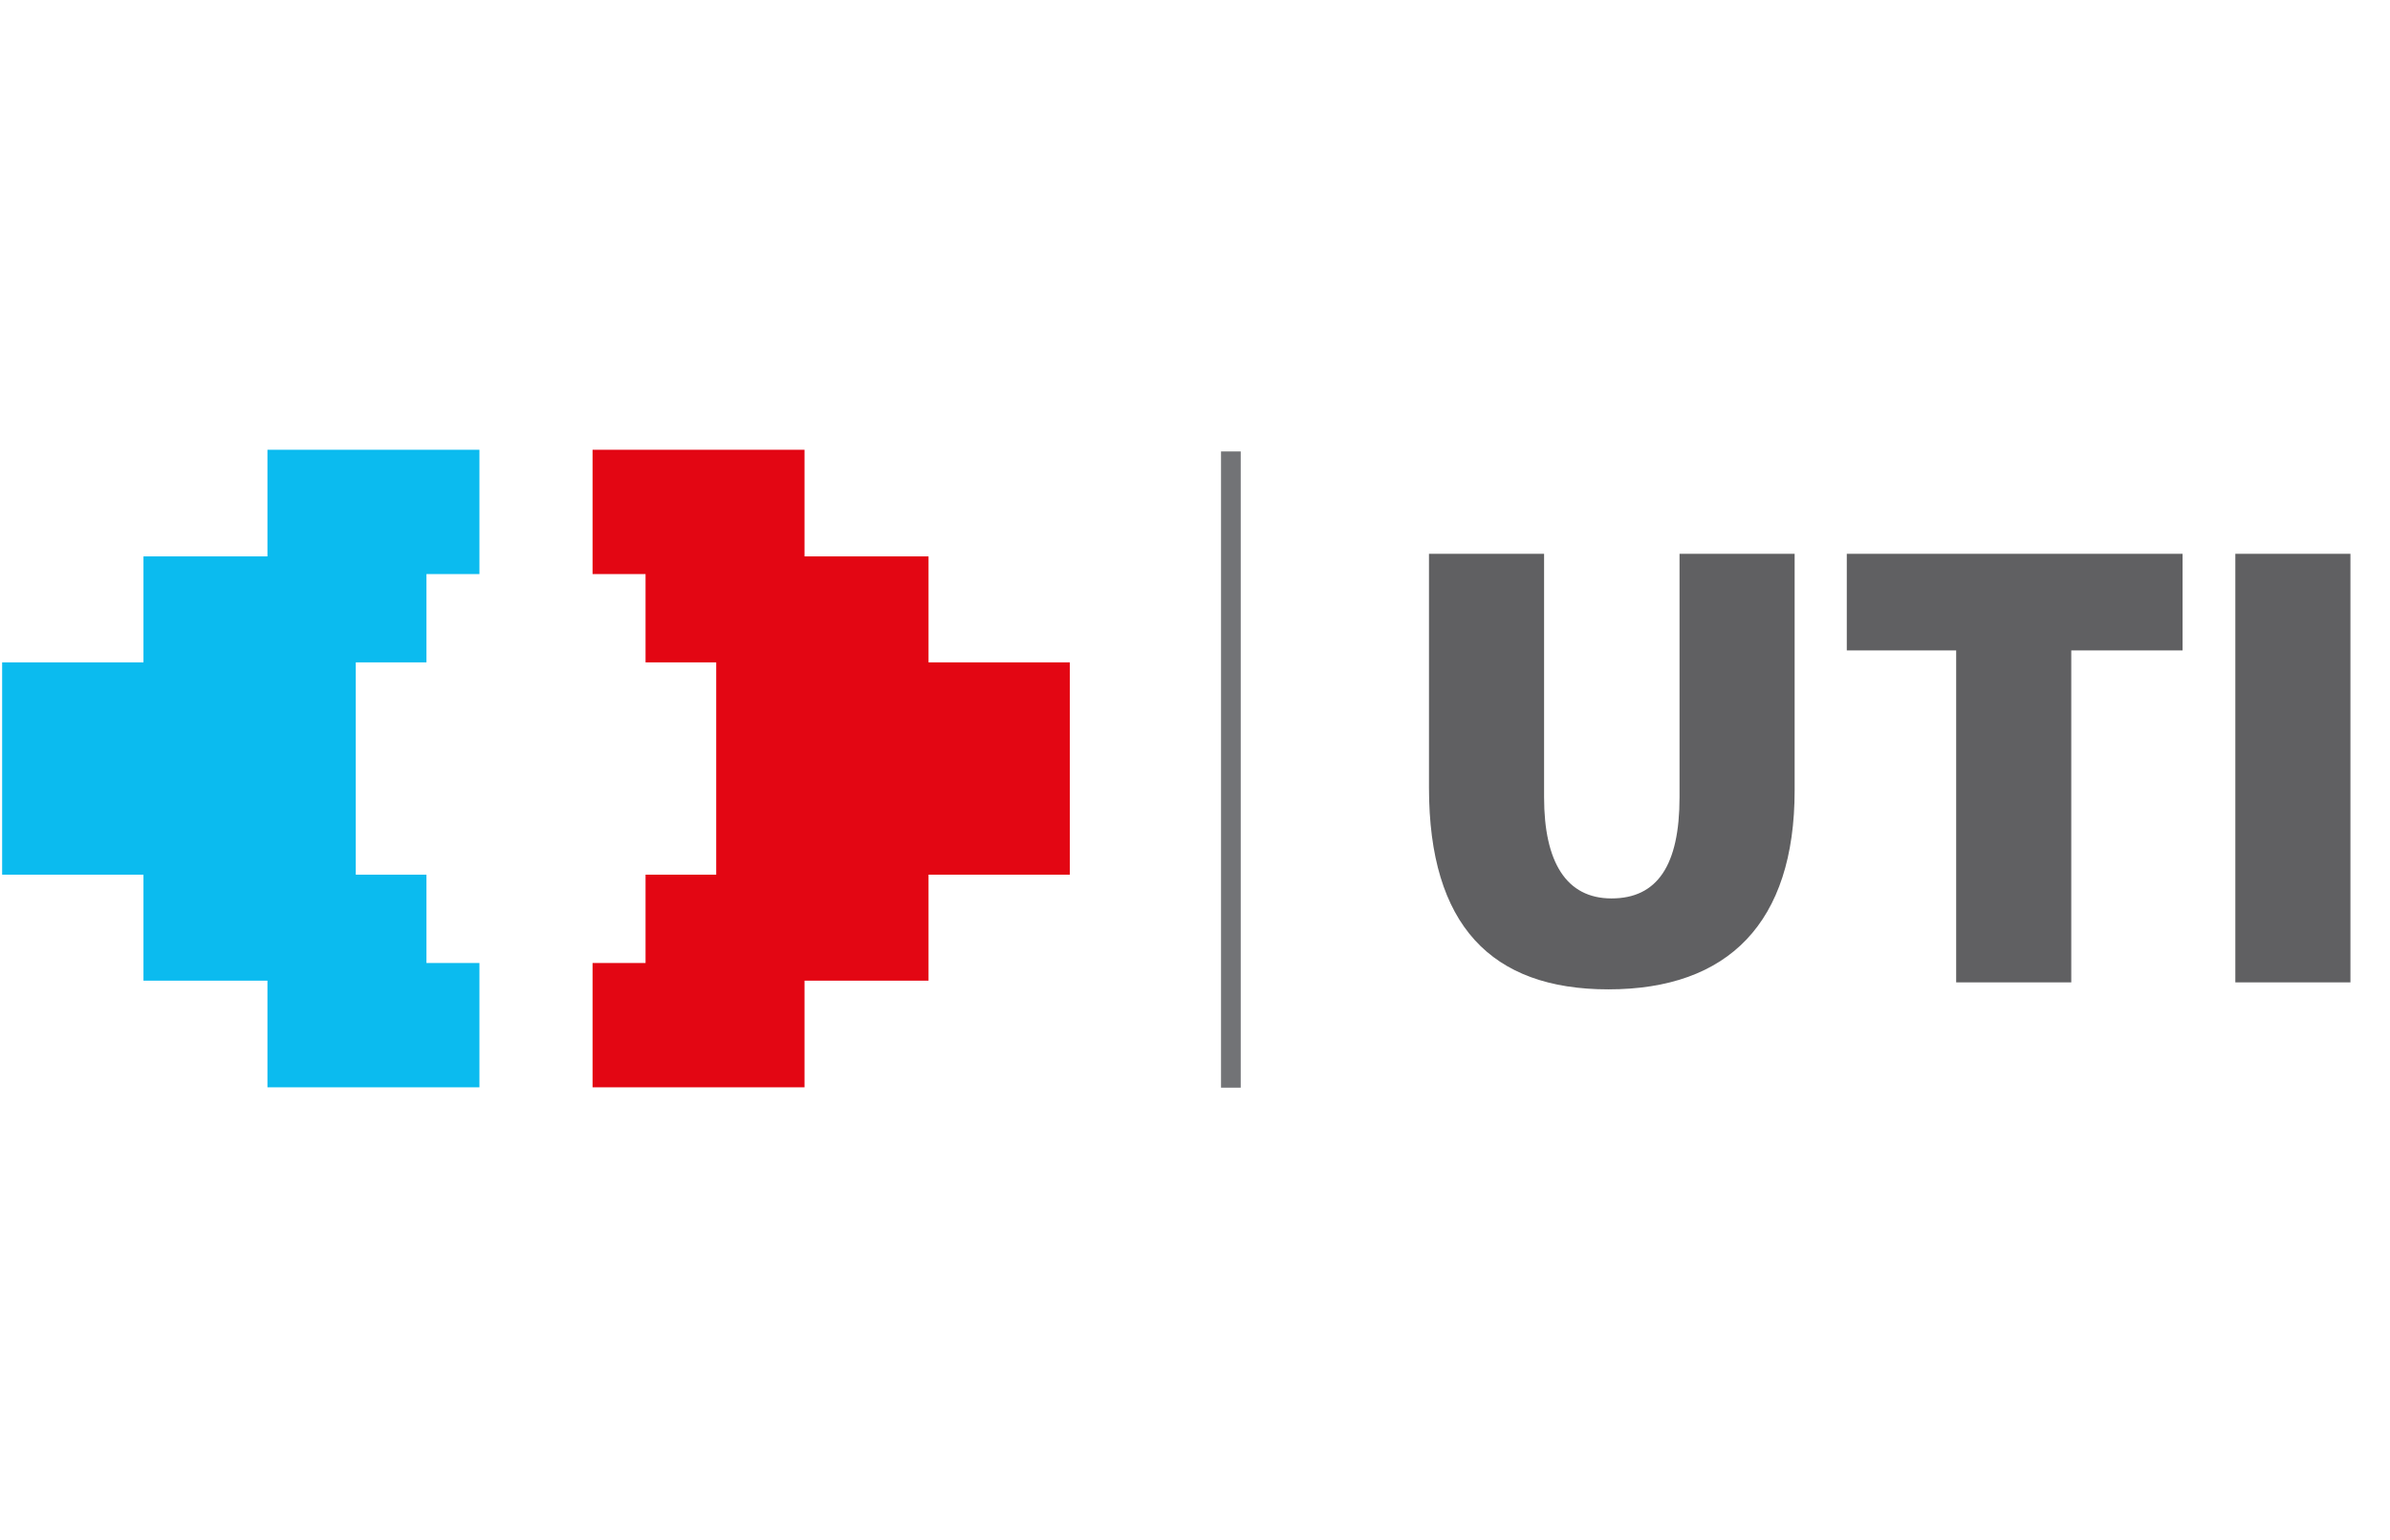
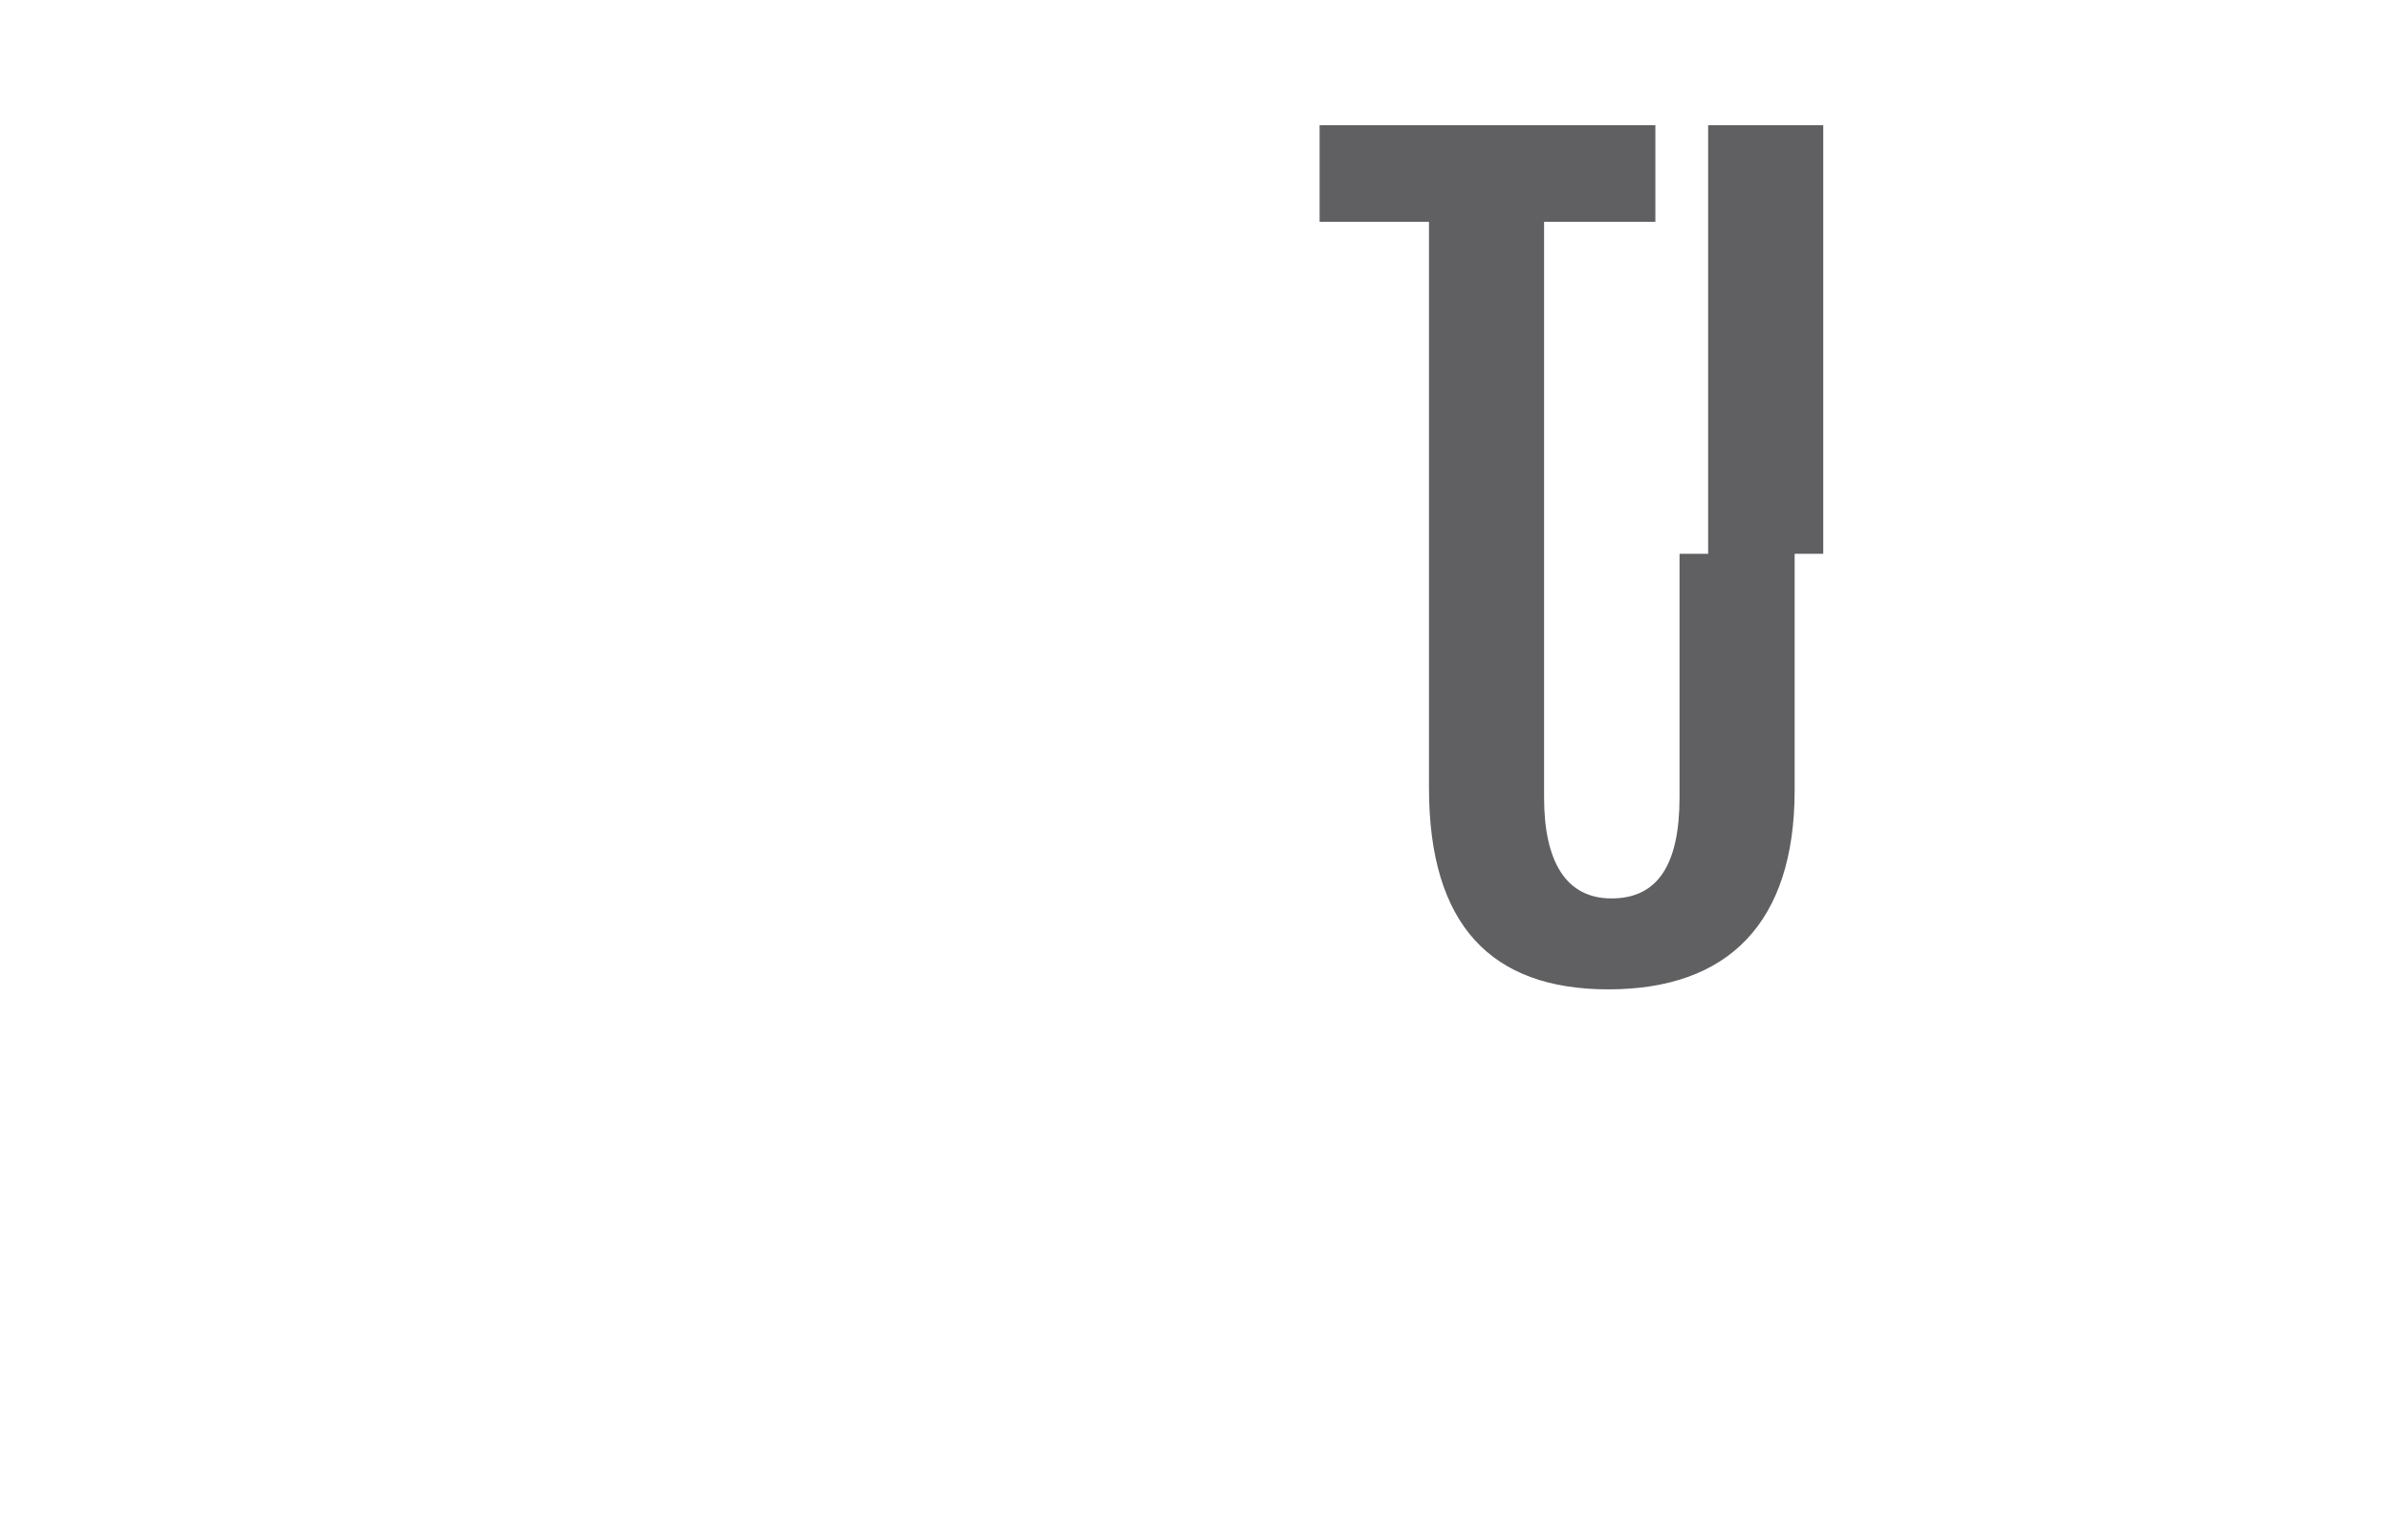
<svg xmlns="http://www.w3.org/2000/svg" xml:space="preserve" width="3700px" height="2385px" version="1.1" style="shape-rendering:geometricPrecision; text-rendering:geometricPrecision; image-rendering:optimizeQuality; fill-rule:evenodd; clip-rule:evenodd" viewBox="0 0 3727.34 2402.84">
  <defs>
    <style type="text/css">
   
    .fil0 {fill:none}
    .fil2 {fill:#0BBBEF}
    .fil4 {fill:#727376}
    .fil1 {fill:#E30613}
    .fil3 {fill:#606062;fill-rule:nonzero}
   
  </style>
  </defs>
  <g id="Capa_x0020_1">
    <g id="_2186253818288">
-       <polygon class="fil0" points="0,2402.84 3727.34,2402.84 3727.34,0 0,0 " />
-       <polygon class="fil1" points="924.05,701.53 1089.35,701.53 1254.65,701.53 1254.65,867.88 1282.22,867.88 1324.08,867.88 1448.06,867.88 1448.06,1033.18 1503.15,1033.18 1668.48,1033.18 1668.48,1199.02 1668.48,1364.33 1503.15,1364.33 1448.06,1364.33 1448.06,1529.66 1324.08,1529.66 1282.22,1529.66 1254.65,1529.66 1254.65,1696.01 1089.35,1696.01 924.05,1696.01 924.05,1502.1 1006.7,1502.1 1006.7,1364.33 1087.76,1364.33 1116.91,1364.33 1116.91,1199.02 1116.91,1033.18 1087.76,1033.18 1006.7,1033.18 1006.7,895.44 924.05,895.44 " />
-       <polygon class="fil2" points="747.61,701.53 582.31,701.53 416.97,701.53 416.97,867.88 388.9,867.88 347.58,867.88 223.6,867.88 223.6,1033.18 168.48,1033.18 3.17,1033.18 3.17,1199.02 3.17,1364.33 168.48,1364.33 223.6,1364.33 223.6,1529.66 347.58,1529.66 388.9,1529.66 416.97,1529.66 416.97,1696.01 582.31,1696.01 747.61,1696.01 747.61,1502.1 664.96,1502.1 664.96,1364.33 583.89,1364.33 554.74,1364.33 554.74,1199.02 554.74,1033.18 583.89,1033.18 664.96,1033.18 664.96,895.44 747.61,895.44 " />
-       <path class="fil3" d="M2228.61 863.8l0 365c0,214.24 97.2,314.42 279.7,314.42 187.47,0 290.62,-104.15 290.62,-310.46l0 -368.96 -179.53 0 0 379.88c0,106.12 -34.71,157.7 -106.13,157.7 -70.42,0 -105.13,-56.54 -105.13,-157.7l0 -379.88 -179.53 0zm822.25 668.51l179.53 0 0 -517.75 173.57 0 0 -150.76 -523.7 0 0 150.76 170.6 0 0 517.75zm435.42 -668.51l0 668.51 179.53 0 0 -668.51 -179.53 0z" />
-       <polygon class="fil4" points="1904.26,1696.55 1934.99,1696.55 1934.99,704.16 1904.26,704.16 " />
+       <path class="fil3" d="M2228.61 863.8l0 365c0,214.24 97.2,314.42 279.7,314.42 187.47,0 290.62,-104.15 290.62,-310.46l0 -368.96 -179.53 0 0 379.88c0,106.12 -34.71,157.7 -106.13,157.7 -70.42,0 -105.13,-56.54 -105.13,-157.7l0 -379.88 -179.53 0zl179.53 0 0 -517.75 173.57 0 0 -150.76 -523.7 0 0 150.76 170.6 0 0 517.75zm435.42 -668.51l0 668.51 179.53 0 0 -668.51 -179.53 0z" />
    </g>
  </g>
</svg>